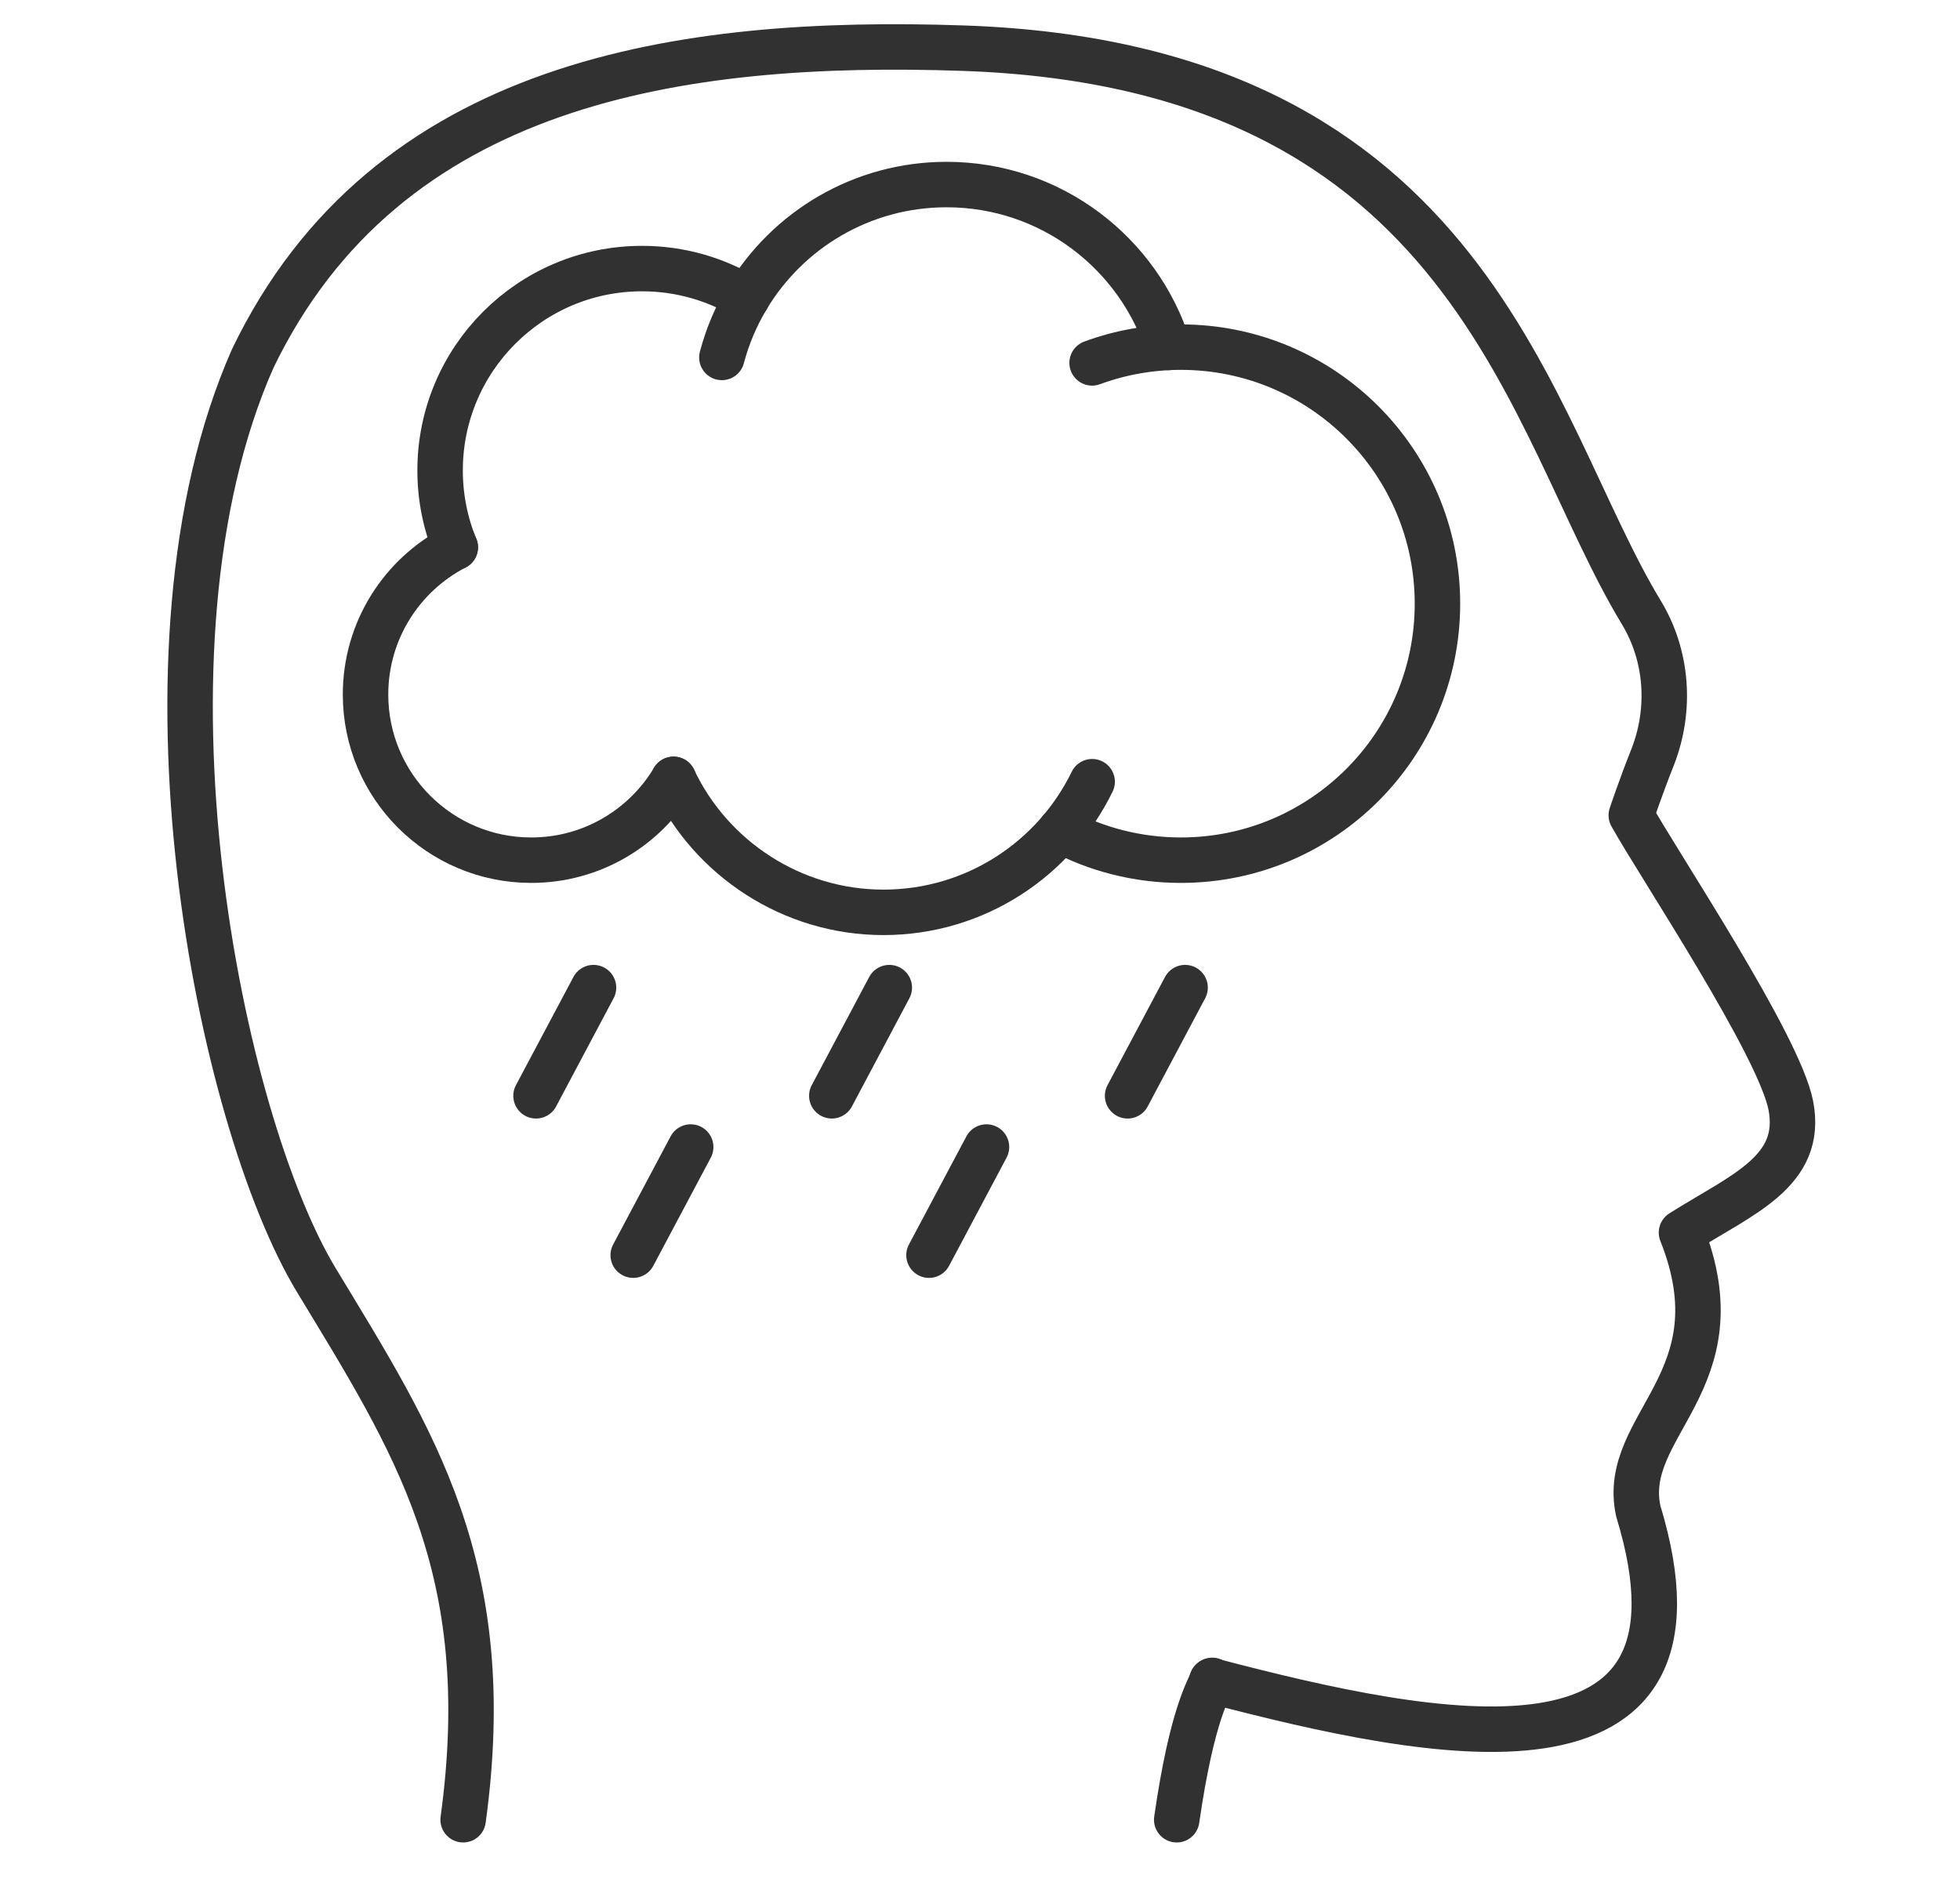
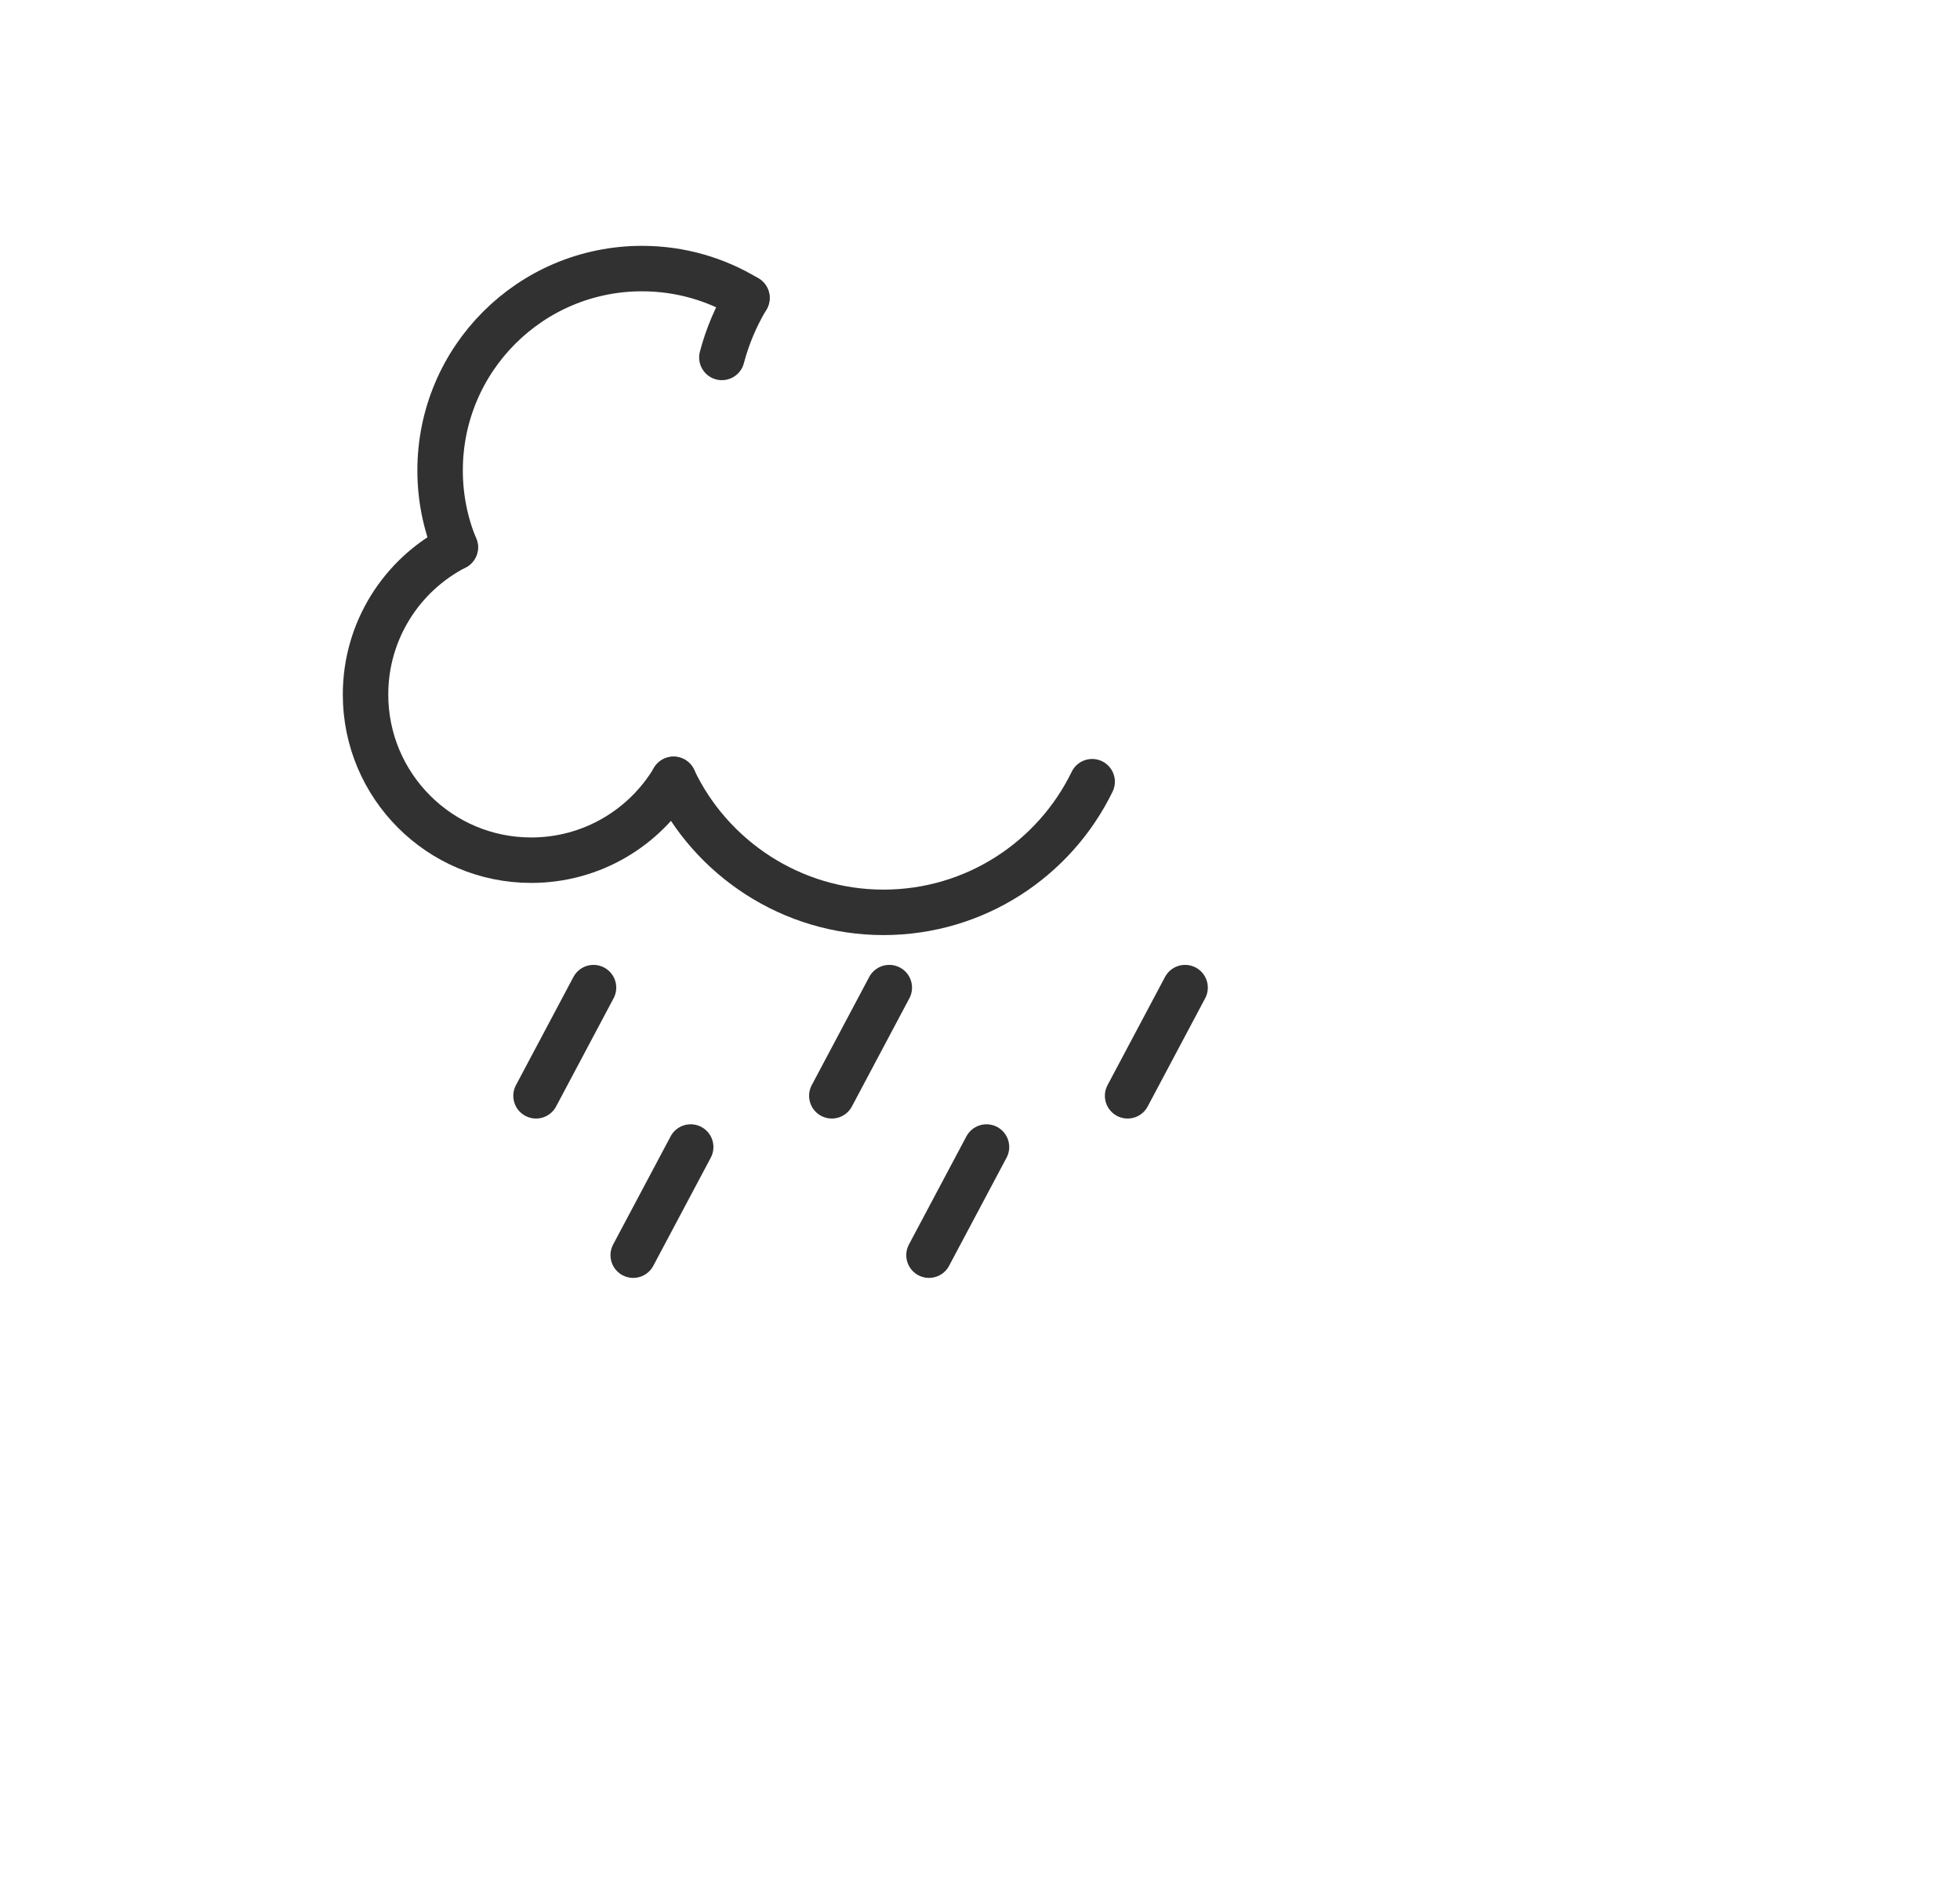
<svg xmlns="http://www.w3.org/2000/svg" id="icons" viewBox="0 0 517.32 499.73">
-   <path d="m319.86,443.71c58.55,15.35,135.77,31.25,112.54-44.82-4.92-22.83,27.06-34.24,11.41-73.5,16.04-10.13,32.2-16.14,28.86-33.55-3.15-16.04-34.63-63.23-42.11-76.61,0,0,2.46-7.38,5.71-15.55,4.82-12.5,3.84-26.57-3.05-37.98-29.91-49.2-44.17-144.34-178.89-148.98-74.49-2.56-152.33,8.54-187.65,81.98-34.1,77.2-8.79,200.9,16.8,243.22,25.59,42.32,47.89,75.85,38.76,142.47" style="fill:none; stroke:#313131; stroke-linecap:round; stroke-linejoin:round; stroke-width:12px;" />
-   <path d="m310.58,480.39c4.13-28.63,8.69-34.52,9.28-36.69l.1-.1" style="fill:none; stroke:#313131; stroke-linecap:round; stroke-linejoin:round; stroke-width:12px;" />
-   <path d="m197.14,78.65c10.71-17.93,30.31-29.93,52.71-29.93,27.49,0,50.76,18.08,58.57,43" style="fill:none; stroke:#313131; stroke-linecap:round; stroke-linejoin:round; stroke-width:12px;" />
  <path d="m190.53,94.36c1.48-5.59,3.72-10.87,6.62-15.71" style="fill:none; stroke:#313131; stroke-linecap:round; stroke-linejoin:round; stroke-width:12px;" />
  <path d="m120.16,144.48c-2.58-6.25-4-13.11-4-20.29,0-29.43,23.86-53.29,53.29-53.29,10.14,0,19.62,2.83,27.69,7.75" style="fill:none; stroke:#313131; stroke-linecap:round; stroke-linejoin:round; stroke-width:12px;" />
  <path d="m177.78,205.74c-7.63,12.78-21.6,21.34-37.57,21.34-24.15,0-43.73-19.58-43.73-43.73,0-16.93,9.62-31.61,23.69-38.88" style="fill:none; stroke:#313131; stroke-linecap:round; stroke-linejoin:round; stroke-width:12px;" />
  <path d="m288.26,206.36c-9.93,20.42-30.87,34.49-55.1,34.49s-45.59-14.36-55.39-35.11" style="fill:none; stroke:#313131; stroke-linecap:round; stroke-linejoin:round; stroke-width:12px;" />
-   <path d="m288.25,95.8c7.3-2.69,15.2-4.16,23.43-4.16,37.4,0,67.72,30.32,67.72,67.72s-30.32,67.72-67.72,67.72c-11.49,0-22.31-2.86-31.79-7.91" style="fill:none; stroke:#313131; stroke-linecap:round; stroke-linejoin:round; stroke-width:12px;" />
  <line x1="156.65" y1="260.72" x2="141.48" y2="289.28" style="fill:none; stroke:#313131; stroke-linecap:round; stroke-linejoin:round; stroke-width:12px;" />
  <line x1="234.72" y1="260.72" x2="219.55" y2="289.28" style="fill:none; stroke:#313131; stroke-linecap:round; stroke-linejoin:round; stroke-width:12px;" />
  <line x1="312.79" y1="260.72" x2="297.62" y2="289.28" style="fill:none; stroke:#313131; stroke-linecap:round; stroke-linejoin:round; stroke-width:12px;" />
  <line x1="182.3" y1="302.8" x2="167.13" y2="331.35" style="fill:none; stroke:#313131; stroke-linecap:round; stroke-linejoin:round; stroke-width:12px;" />
  <line x1="260.37" y1="302.8" x2="245.2" y2="331.35" style="fill:none; stroke:#313131; stroke-linecap:round; stroke-linejoin:round; stroke-width:12px;" />
</svg>